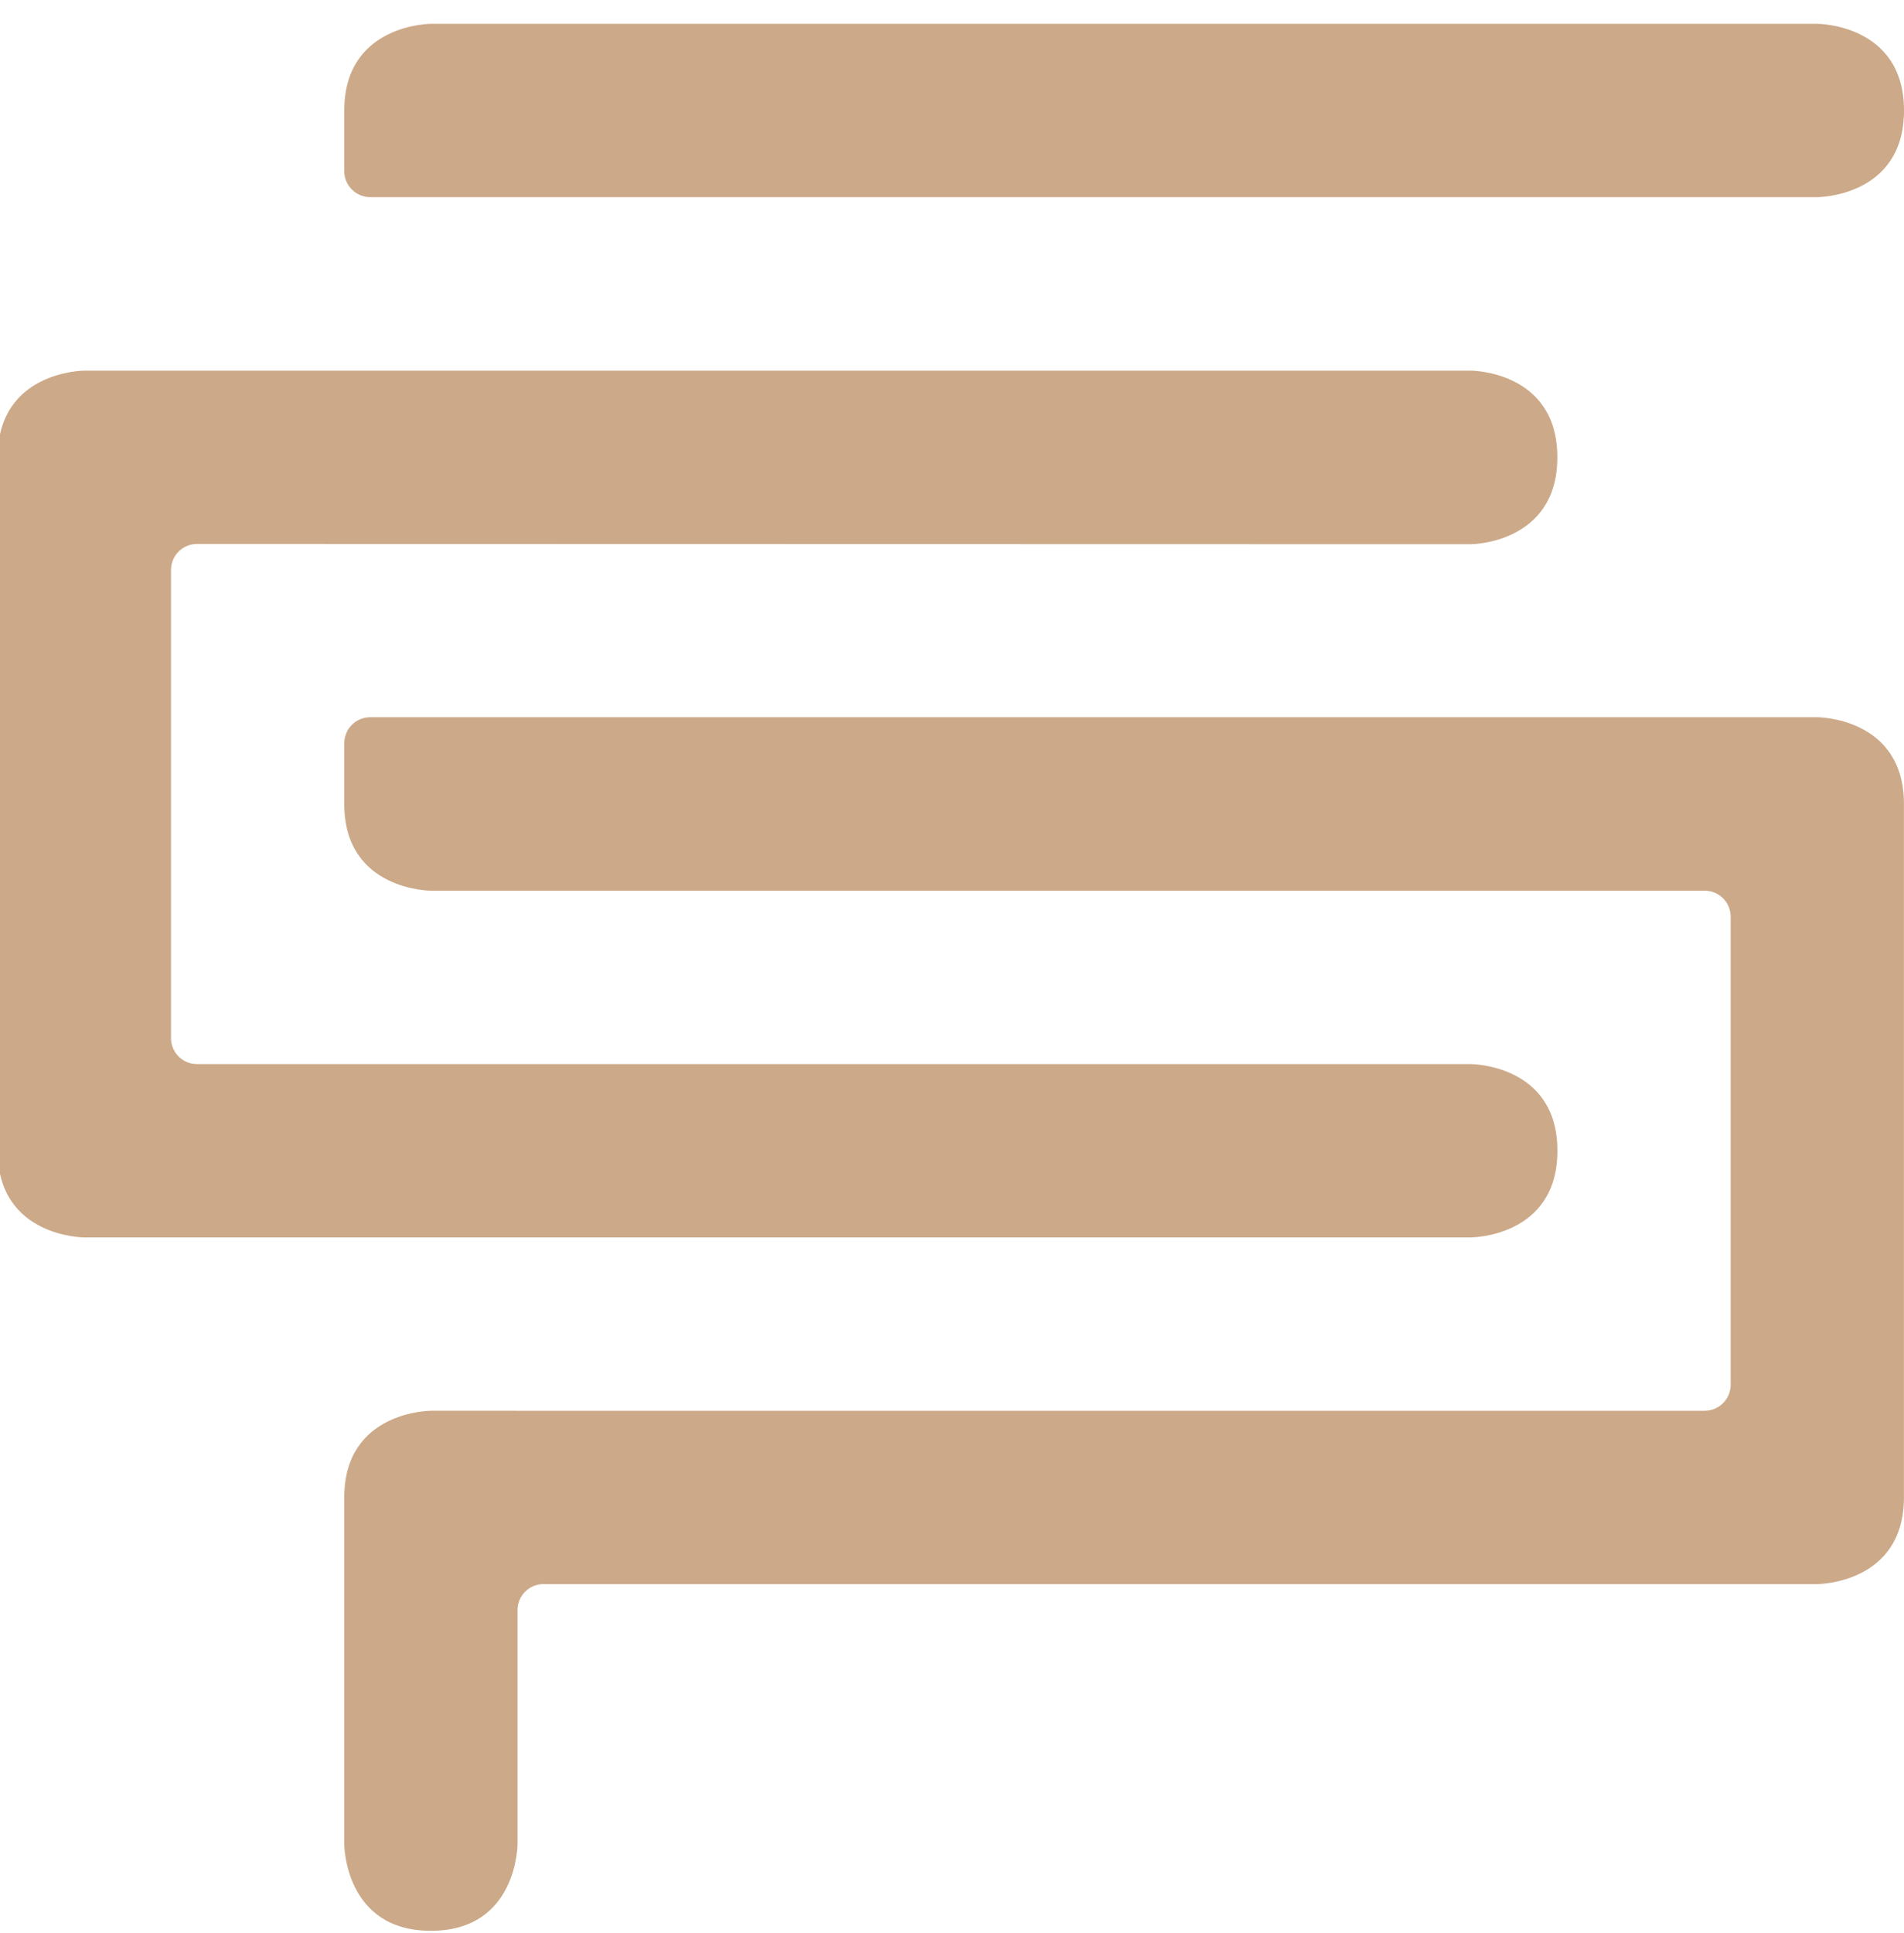
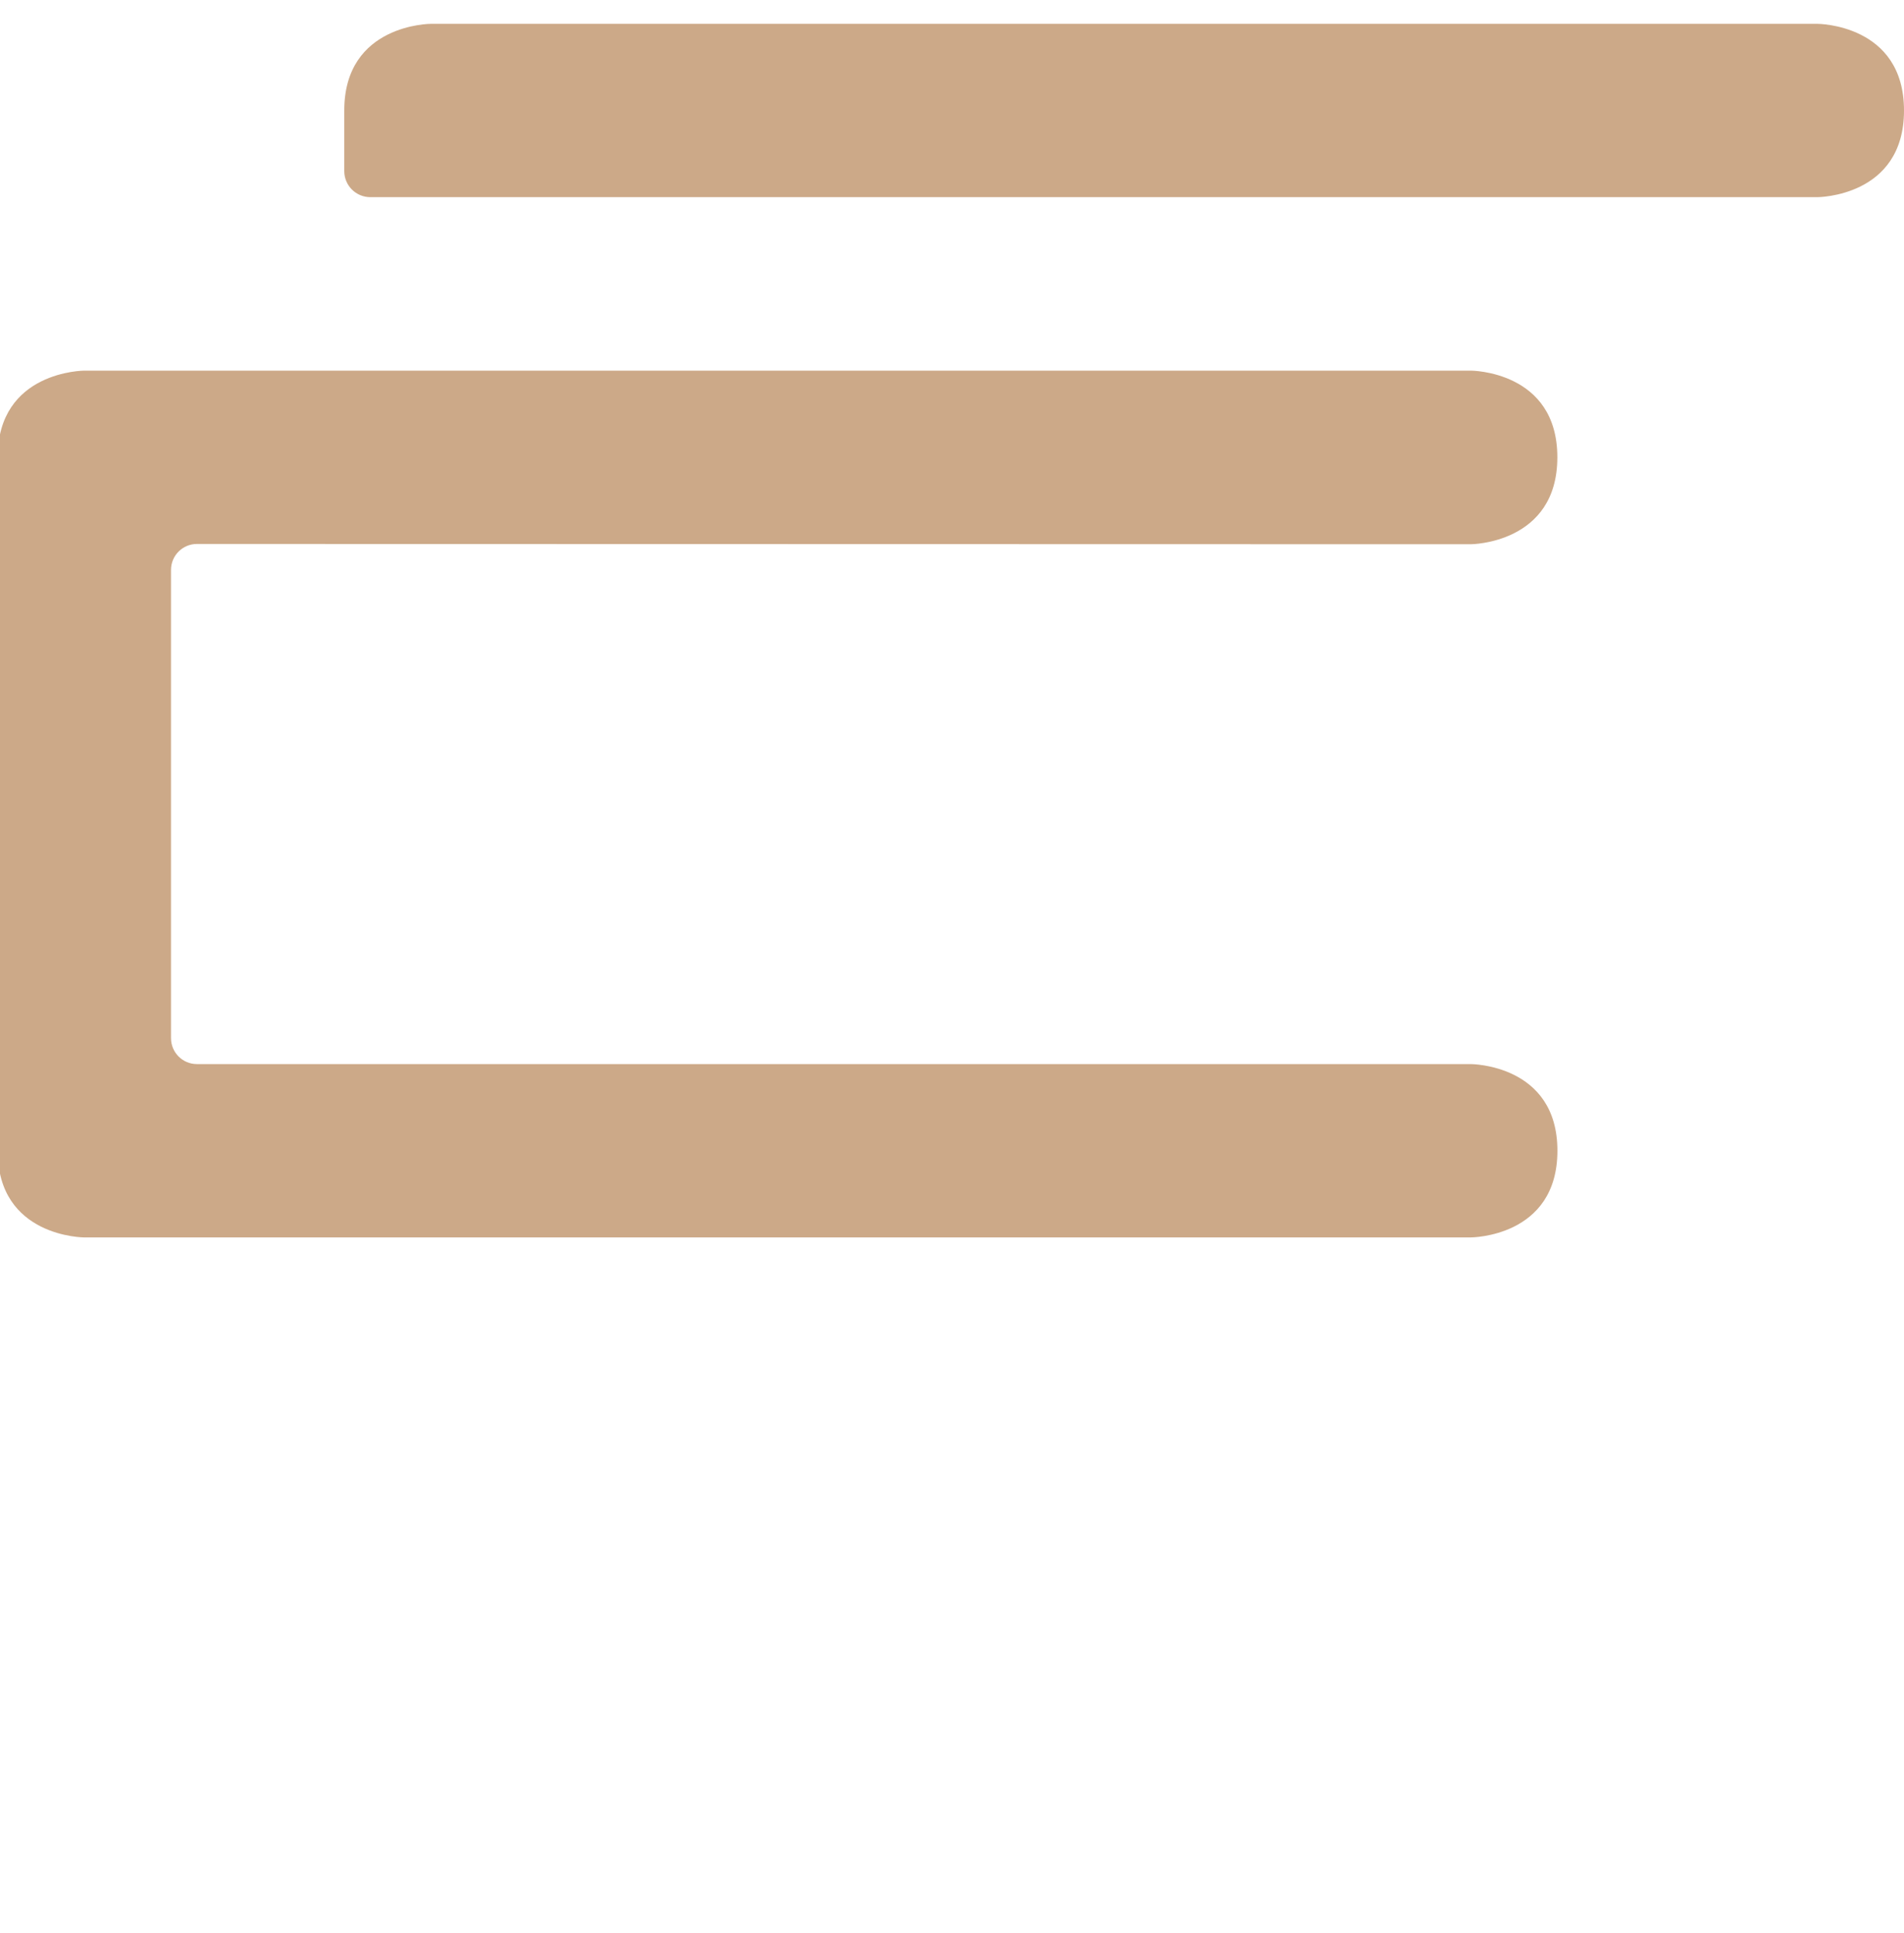
<svg xmlns="http://www.w3.org/2000/svg" version="1.1" id="Calque_1" x="0px" y="0px" viewBox="0 0 271 275" style="enable-background:new 0 0 271 275;" xml:space="preserve">
  <style type="text/css"> .st0{fill-rule:evenodd;clip-rule:evenodd;fill:#CCA988;} </style>
  <g>
-     <path class="st0" d="M49,114.39c0,12.33,12.33,12.33,12.33,12.33h181.3c2.05,0,3.7,1.66,3.7,3.7v66.59c0,2.05-1.66,3.7-3.7,3.7 H61.33c0,0-12.33,0-12.33,12.33v49.33c0,0,0,12.33,12.33,12.33s12.33-12.33,12.33-12.33v-33.3c0-2.05,1.66-3.7,3.7-3.7h181.3 c0,0,12.33,0,12.33-12.33v-98.67c0-12.33-12.33-12.33-12.33-12.33H52.7c-2.05,0-3.7,1.66-3.7,3.7V114.39z" />
    <path class="st0" d="M209.33,52.73c0,0,12.33,0,12.33,12.33s-12.33,12.37-12.33,12.37L28.03,77.39c-2.04,0-3.69,1.65-3.69,3.69 v66.62c0,2.04,1.65,3.69,3.69,3.69h181.31c0,0,12.33,0,12.33,12.33s-12.33,12.33-12.33,12.33H12c0,0-12.33,0-12.33-12.33V65.06 c0-12.33,12.36-12.33,12.36-12.33H209.33z" />
    <path class="st0" d="M61.33,3.39c0,0-12.33,0-12.33,12.33v8.62c0,2.05,1.66,3.71,3.71,3.71h205.96c0,0,12.33,0,12.33-12.33 S258.67,3.39,258.67,3.39H61.33z" />
    <path class="st0" d="M52.71,102.06C52.71,102.06,53.94,102.06,52.71,102.06C51.47,102.06,52.71,102.06,52.71,102.06" />
  </g>
</svg>